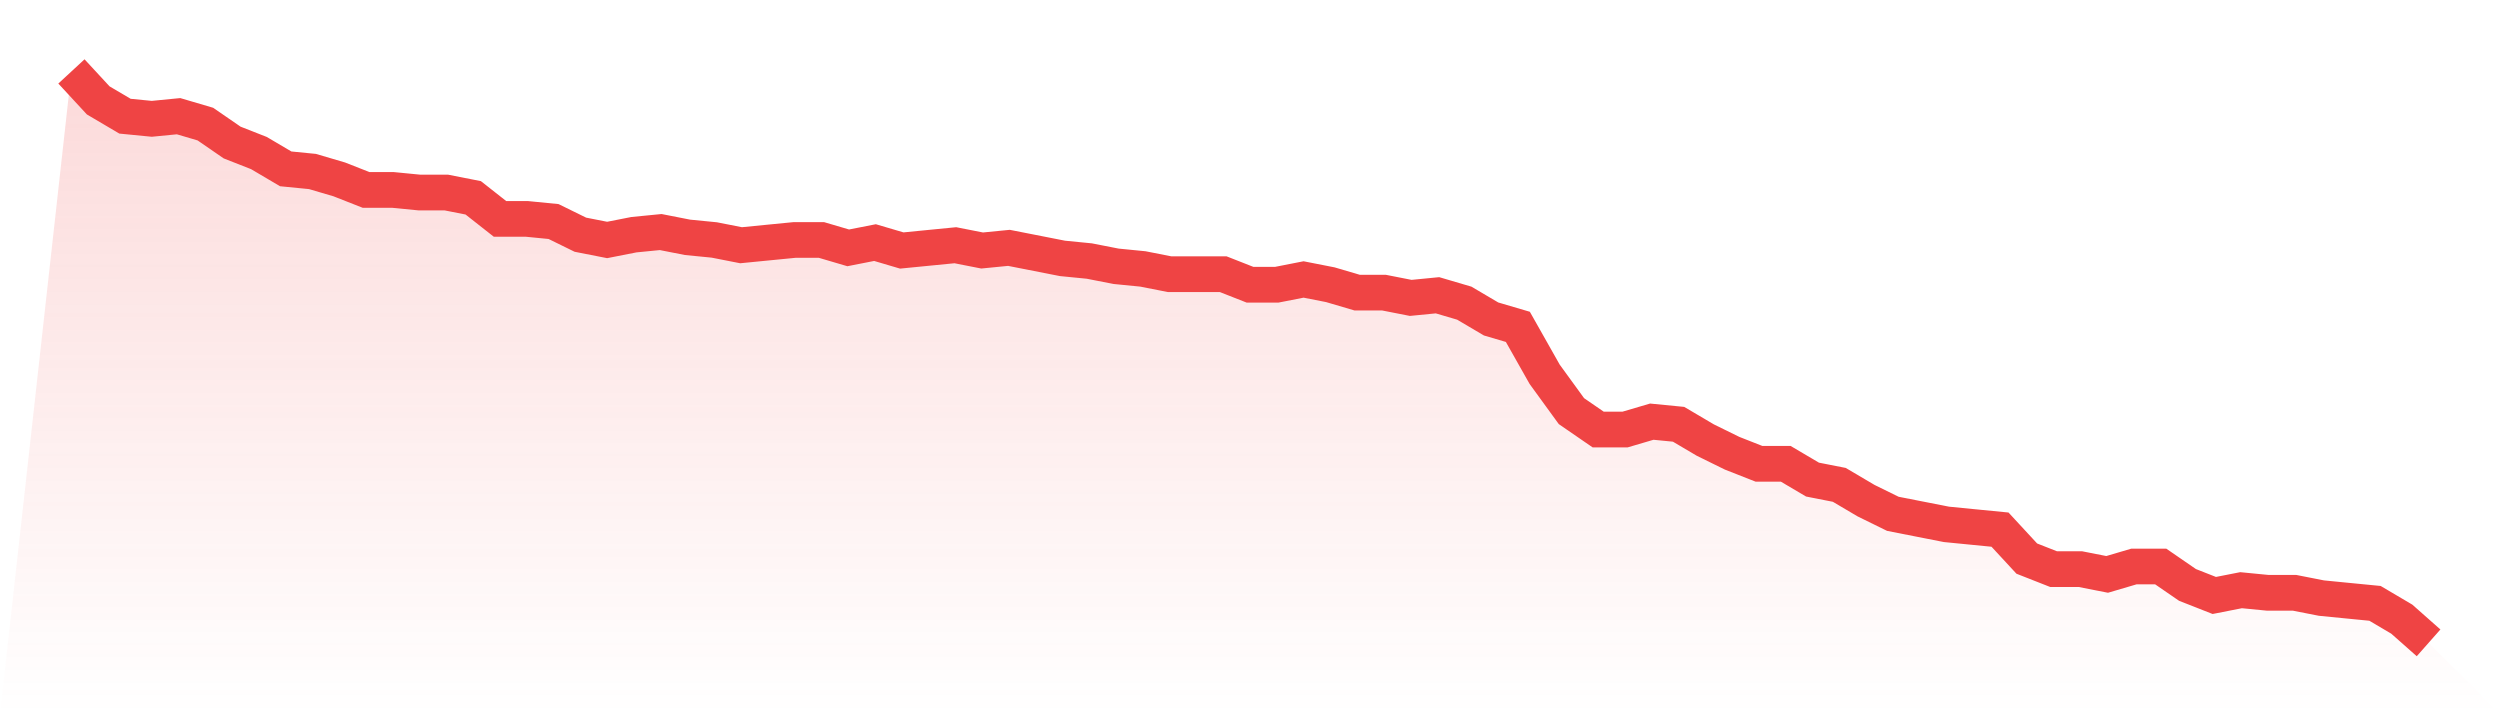
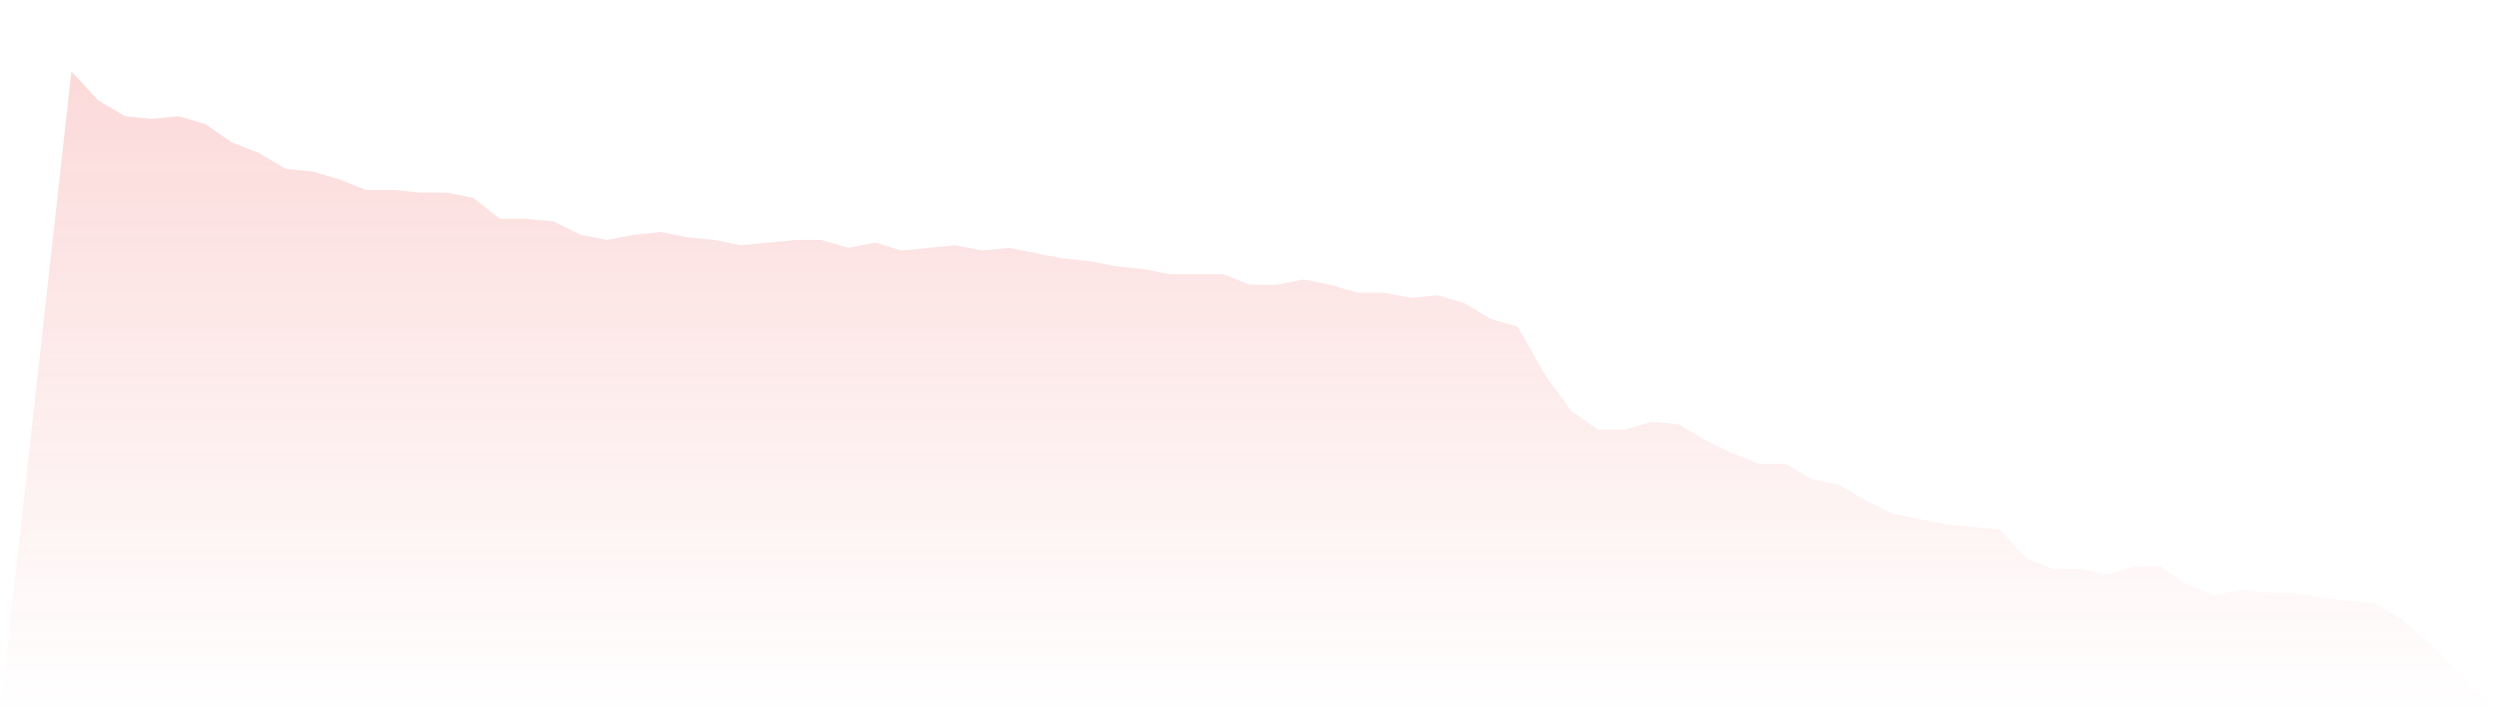
<svg xmlns="http://www.w3.org/2000/svg" viewBox="0 0 140 40">
  <defs>
    <linearGradient id="gradient" x1="0" x2="0" y1="0" y2="1">
      <stop offset="0%" stop-color="#ef4444" stop-opacity="0.2" />
      <stop offset="100%" stop-color="#ef4444" stop-opacity="0" />
    </linearGradient>
  </defs>
  <path d="M4,4 L4,4 L5.5,5.622 L7,6.507 L8.5,6.654 L10,6.507 L11.5,6.949 L13,7.982 L14.5,8.571 L16,9.456 L17.5,9.604 L19,10.046 L20.5,10.636 L22,10.636 L23.5,10.783 L25,10.783 L26.5,11.078 L28,12.258 L29.5,12.258 L31,12.406 L32.5,13.143 L34,13.438 L35.5,13.143 L37,12.995 L38.5,13.29 L40,13.438 L41.5,13.733 L43,13.585 L44.5,13.438 L46,13.438 L47.5,13.88 L49,13.585 L50.5,14.028 L52,13.88 L53.5,13.733 L55,14.028 L56.5,13.88 L58,14.175 L59.5,14.47 L61,14.618 L62.5,14.912 L64,15.06 L65.5,15.355 L67,15.355 L68.5,15.355 L70,15.945 L71.5,15.945 L73,15.65 L74.5,15.945 L76,16.387 L77.5,16.387 L79,16.682 L80.5,16.535 L82,16.977 L83.5,17.862 L85,18.304 L86.5,20.959 L88,23.023 L89.5,24.055 L91,24.055 L92.5,23.613 L94,23.76 L95.5,24.645 L97,25.382 L98.5,25.972 L100,25.972 L101.5,26.857 L103,27.152 L104.5,28.037 L106,28.774 L107.5,29.069 L109,29.364 L110.5,29.512 L112,29.659 L113.5,31.281 L115,31.871 L116.5,31.871 L118,32.166 L119.5,31.724 L121,31.724 L122.5,32.756 L124,33.346 L125.5,33.051 L127,33.198 L128.5,33.198 L130,33.493 L131.5,33.641 L133,33.788 L134.5,34.673 L136,36 L140,40 L0,40 z" fill="url(#gradient)" />
-   <path d="M4,4 L4,4 L5.5,5.622 L7,6.507 L8.5,6.654 L10,6.507 L11.5,6.949 L13,7.982 L14.5,8.571 L16,9.456 L17.5,9.604 L19,10.046 L20.5,10.636 L22,10.636 L23.5,10.783 L25,10.783 L26.5,11.078 L28,12.258 L29.5,12.258 L31,12.406 L32.5,13.143 L34,13.438 L35.5,13.143 L37,12.995 L38.5,13.29 L40,13.438 L41.5,13.733 L43,13.585 L44.5,13.438 L46,13.438 L47.5,13.88 L49,13.585 L50.5,14.028 L52,13.88 L53.5,13.733 L55,14.028 L56.5,13.88 L58,14.175 L59.5,14.47 L61,14.618 L62.5,14.912 L64,15.06 L65.5,15.355 L67,15.355 L68.5,15.355 L70,15.945 L71.5,15.945 L73,15.65 L74.5,15.945 L76,16.387 L77.5,16.387 L79,16.682 L80.5,16.535 L82,16.977 L83.5,17.862 L85,18.304 L86.5,20.959 L88,23.023 L89.5,24.055 L91,24.055 L92.5,23.613 L94,23.76 L95.5,24.645 L97,25.382 L98.5,25.972 L100,25.972 L101.5,26.857 L103,27.152 L104.5,28.037 L106,28.774 L107.5,29.069 L109,29.364 L110.5,29.512 L112,29.659 L113.5,31.281 L115,31.871 L116.5,31.871 L118,32.166 L119.5,31.724 L121,31.724 L122.5,32.756 L124,33.346 L125.5,33.051 L127,33.198 L128.5,33.198 L130,33.493 L131.5,33.641 L133,33.788 L134.5,34.673 L136,36" fill="none" stroke="#ef4444" stroke-width="2" />
</svg>